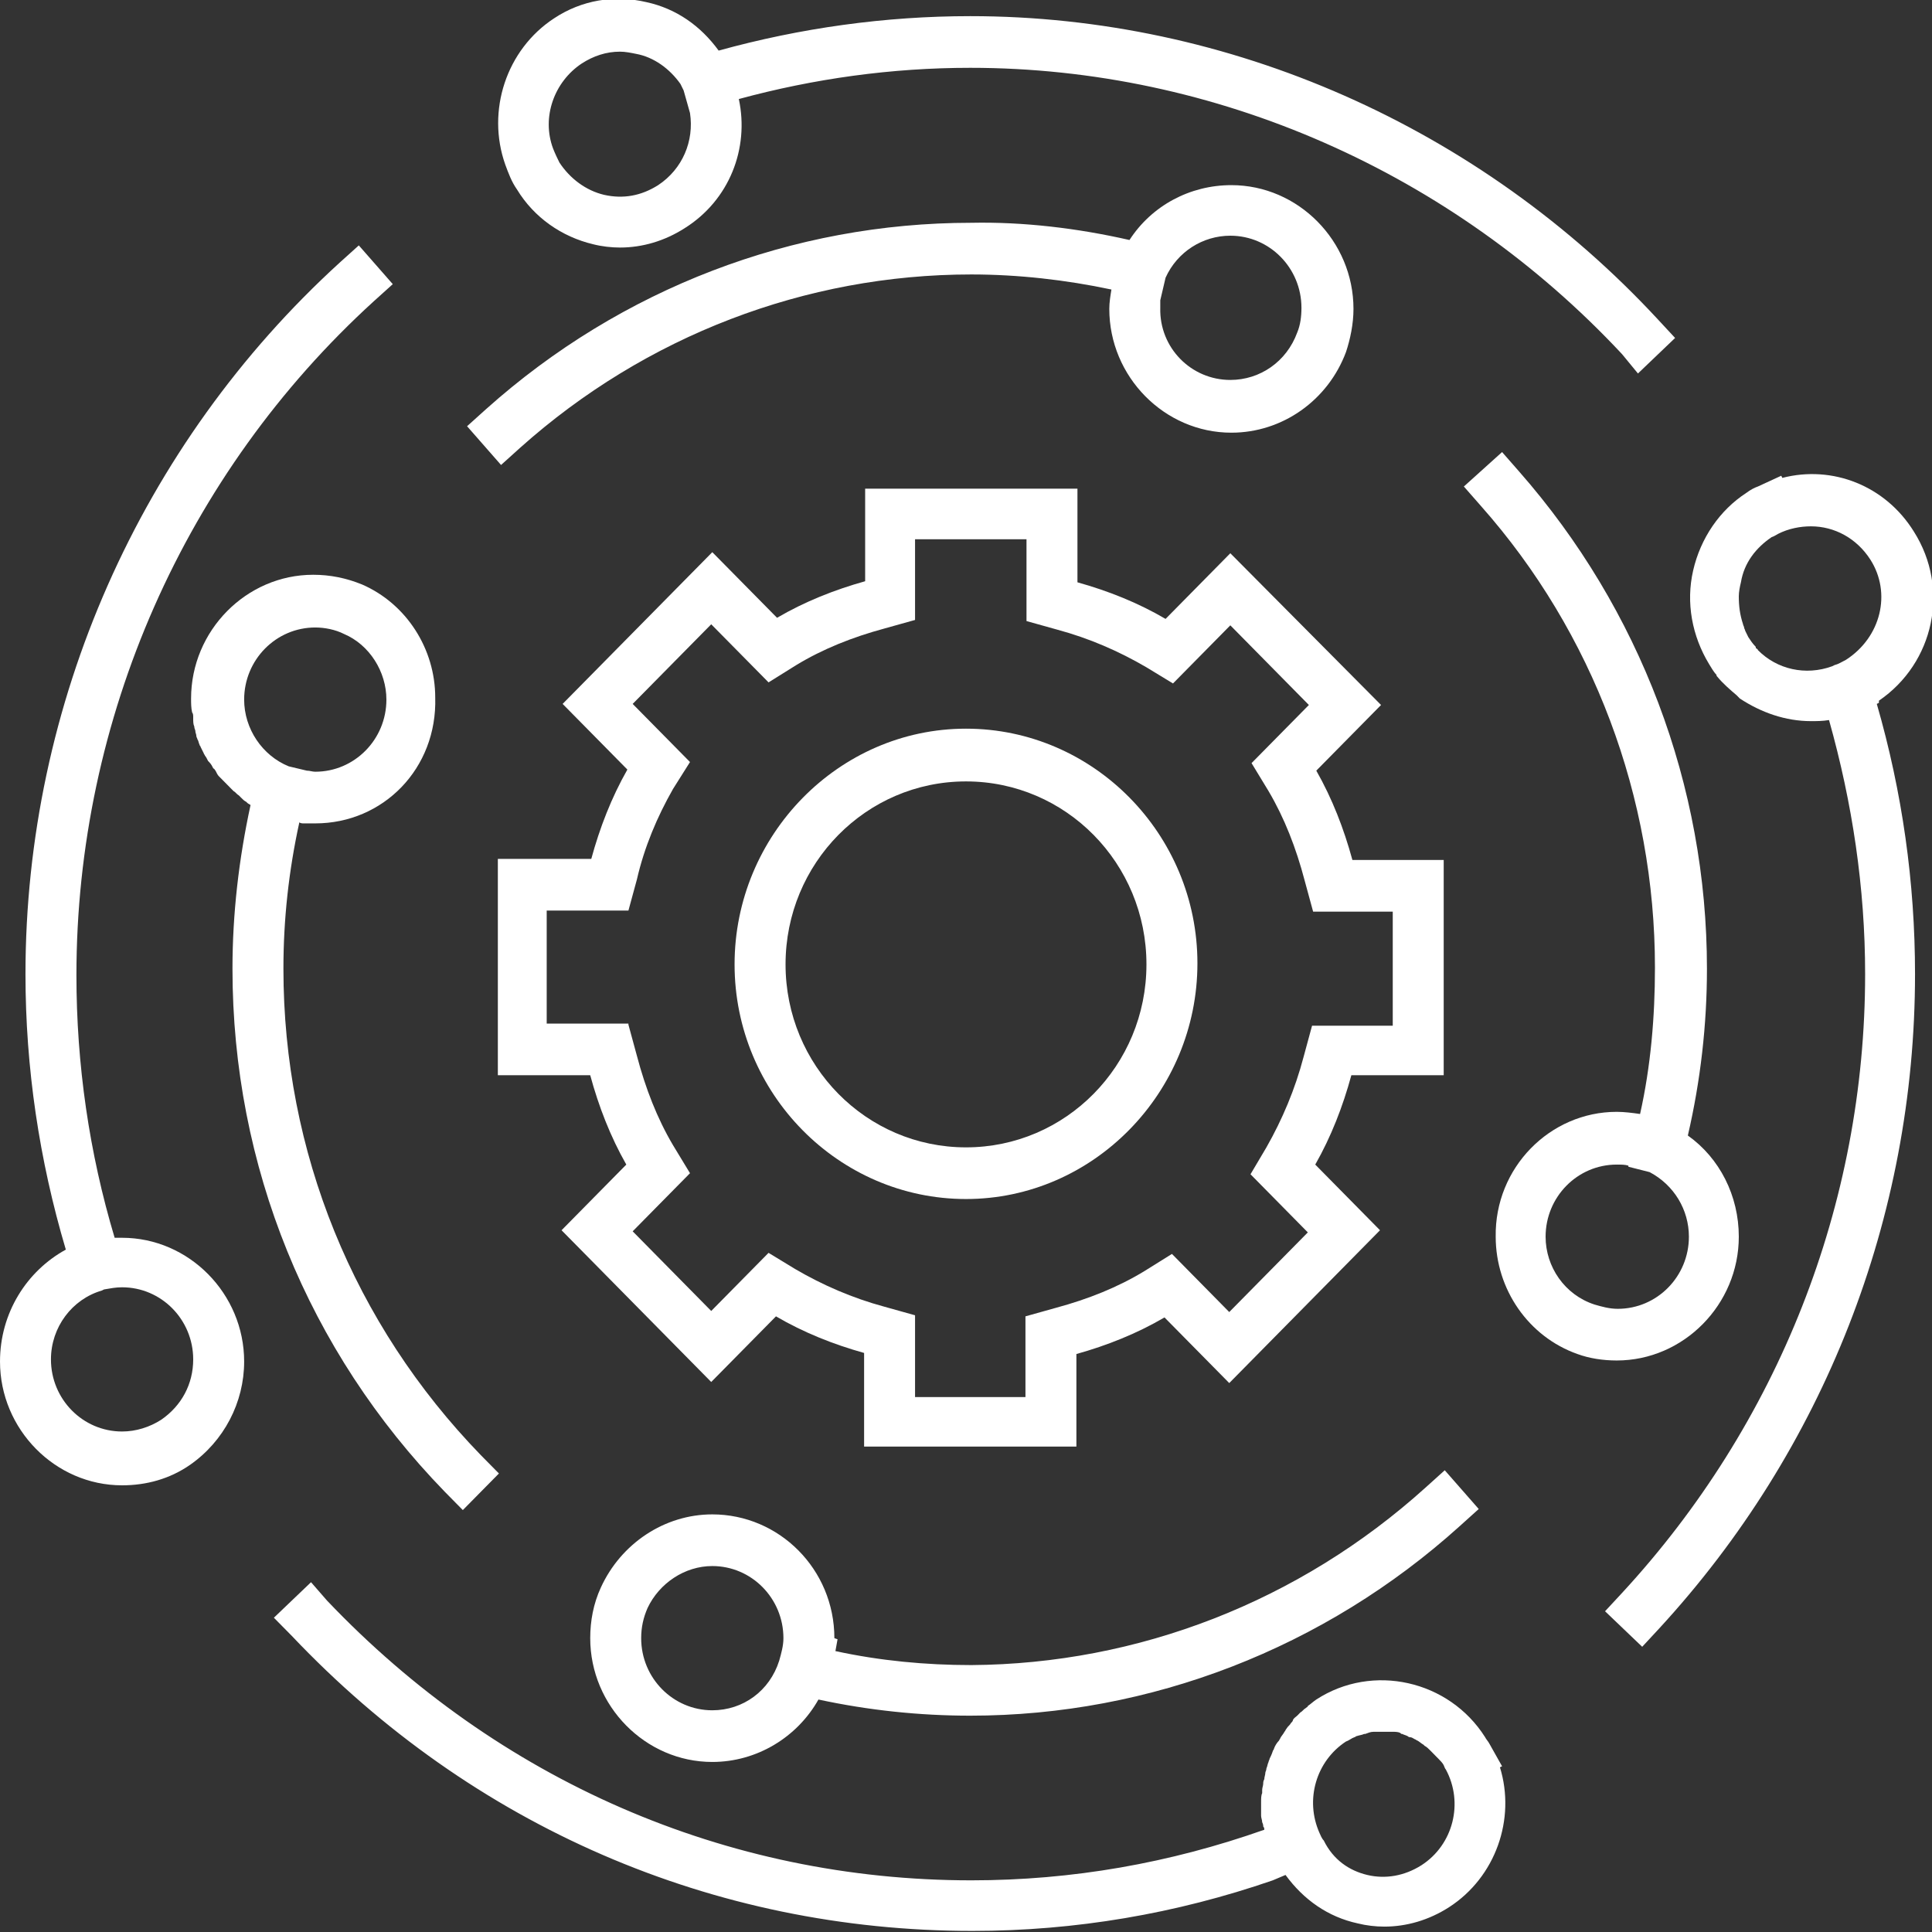
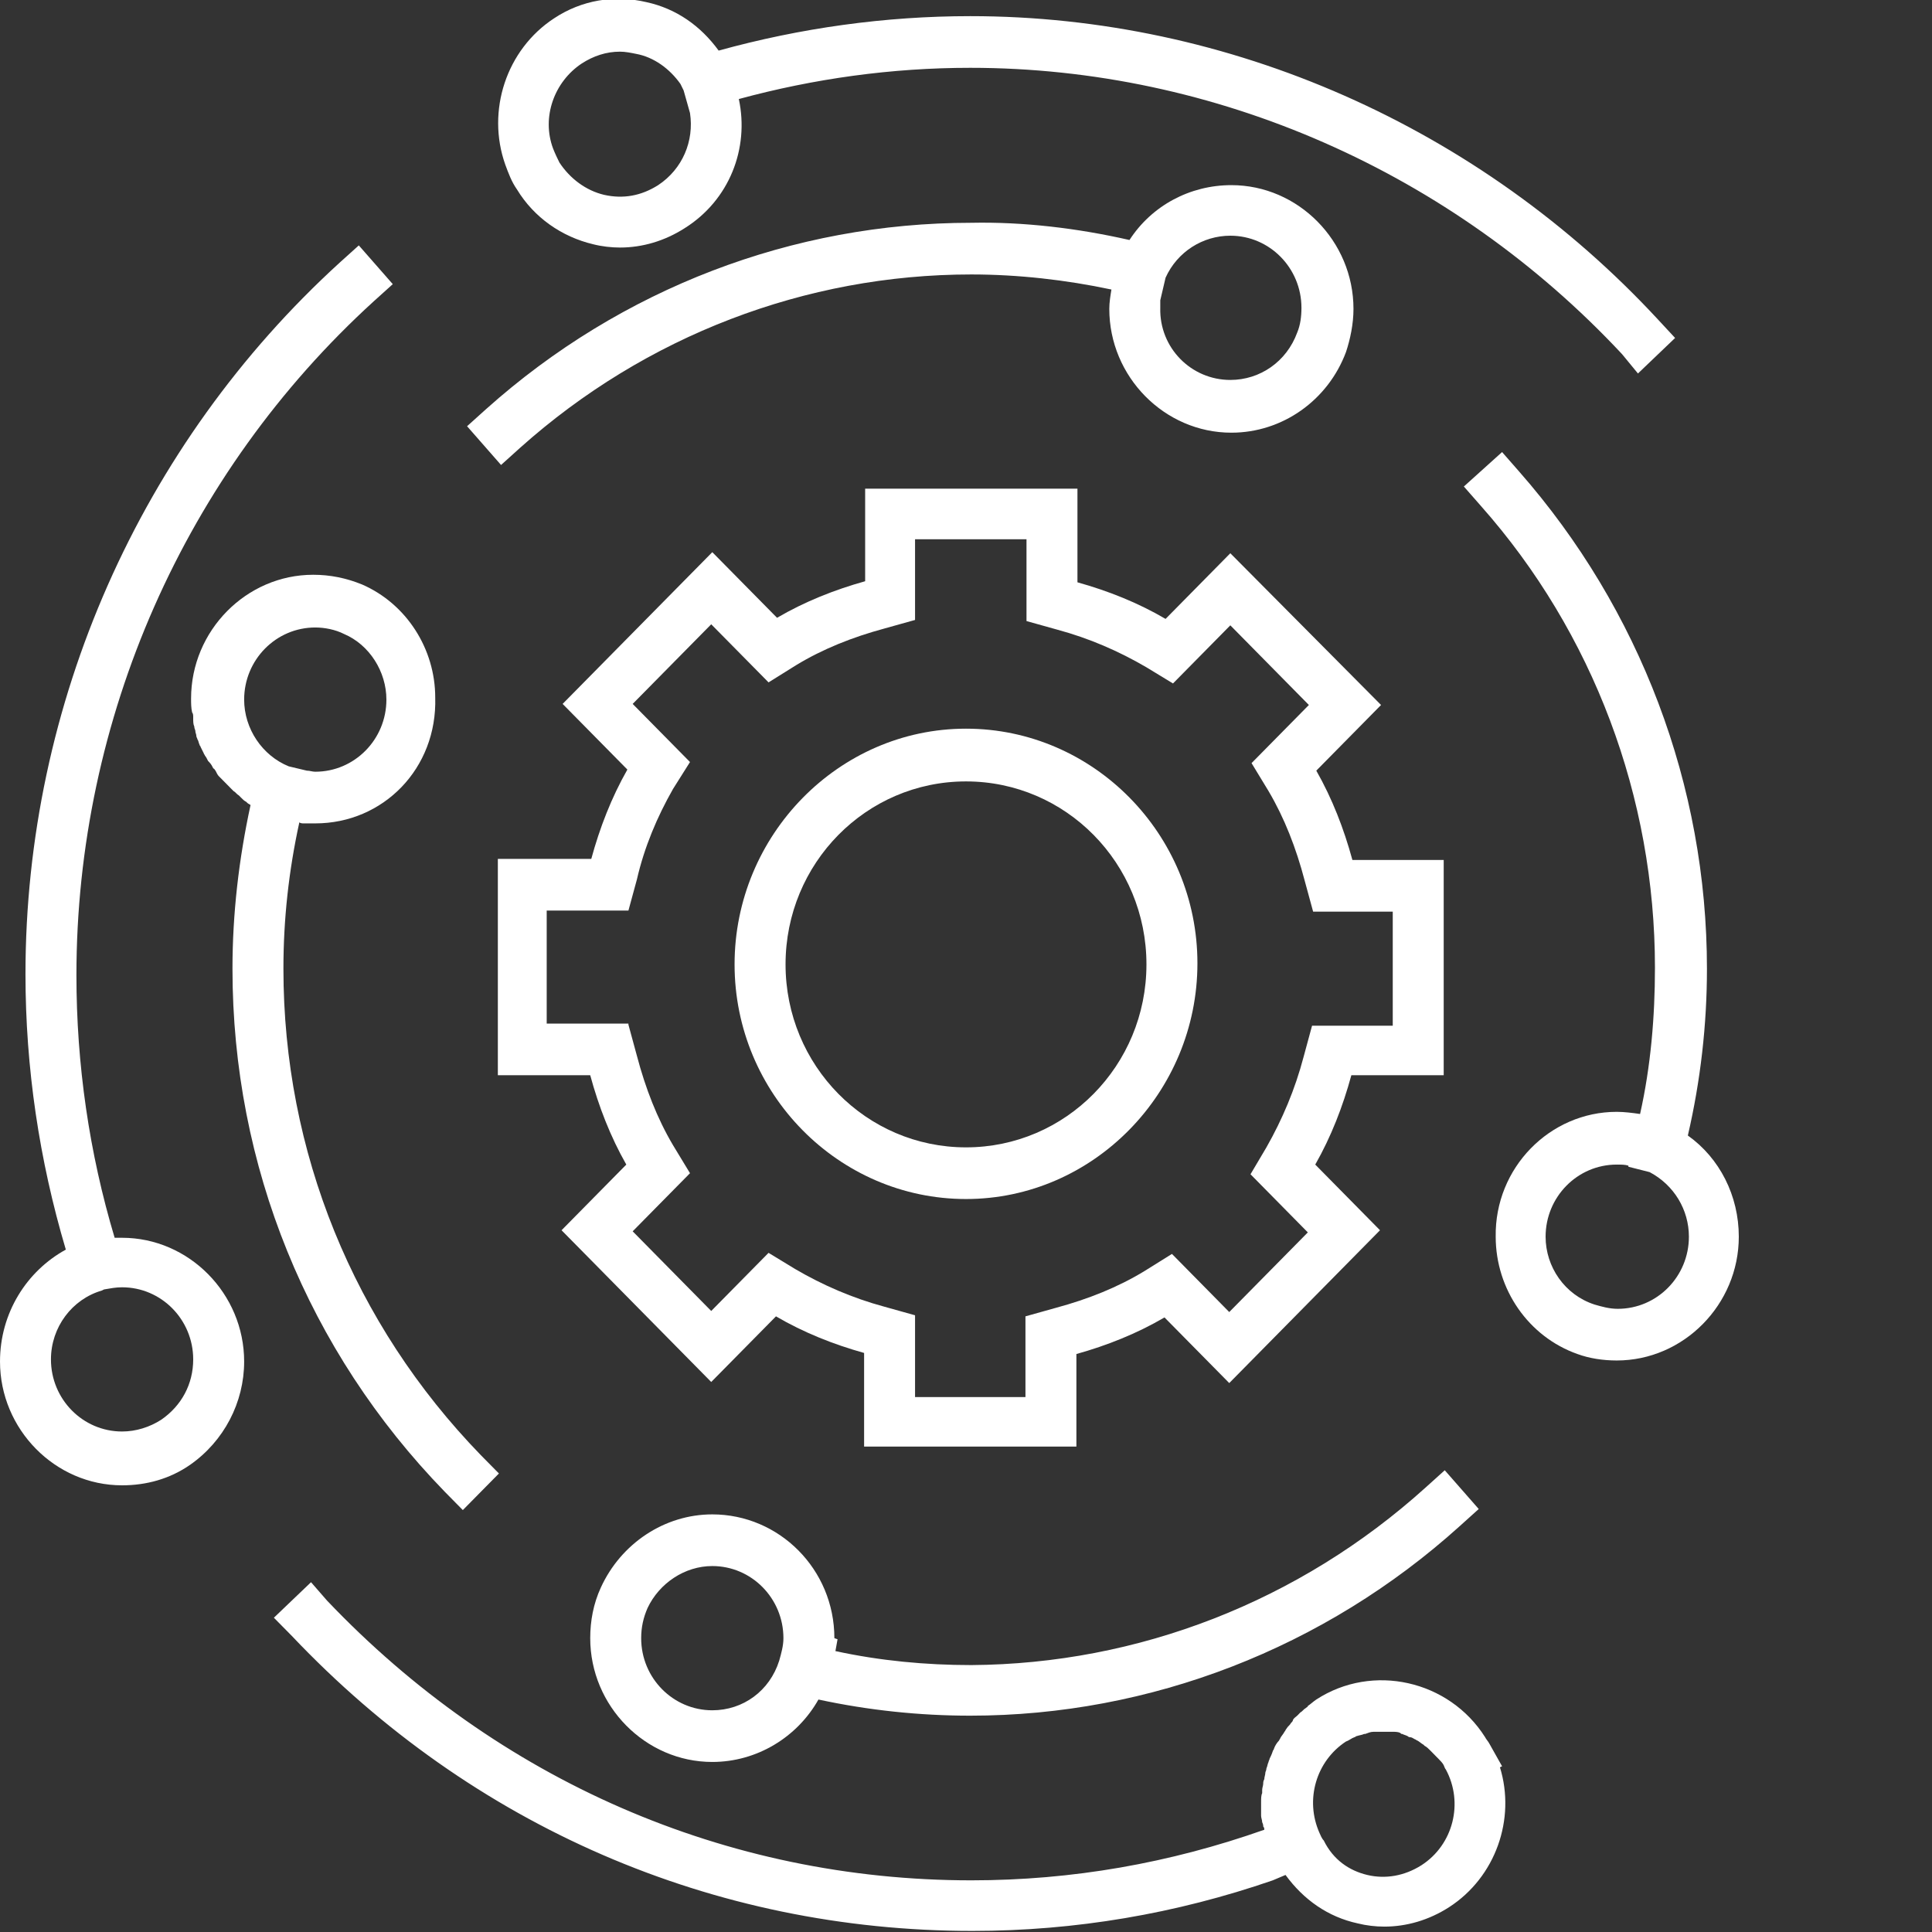
<svg xmlns="http://www.w3.org/2000/svg" width="70" height="70" viewBox="0 0 70 70" fill="none">
  <rect x="0" y="0" width="70" height="70" fill="#333333" stroke="none" />
  <g clip-path="url(#clip0_1221_740)">
    <path d="M18.038 38.997V31.12H21.423C21.731 29.989 22.154 28.897 22.731 27.883L20.385 25.504L25.808 20.006L28.154 22.384C29.154 21.799 30.231 21.371 31.346 21.059V17.705H39.038V21.098C40.154 21.41 41.231 21.838 42.231 22.424L44.577 20.045L50.038 25.543L47.692 27.922C48.269 28.936 48.692 30.028 49 31.159H52.308V38.958H48.962C48.654 40.089 48.231 41.181 47.654 42.195L50 44.574L44.538 50.111L42.192 47.733C41.192 48.318 40.115 48.747 39 49.059V52.412H31.308V49.02C30.192 48.708 29.115 48.279 28.115 47.694L25.769 50.072L20.346 44.574L22.692 42.195C22.115 41.181 21.692 40.089 21.385 38.958H18.038V38.997ZM22.769 37.125L23.077 38.256C23.385 39.426 23.808 40.518 24.385 41.493L25 42.507L22.923 44.613L25.769 47.499L27.846 45.393L28.808 45.978C29.808 46.563 30.885 47.031 32.038 47.343L33.154 47.655V50.618H37.154V47.694L38.269 47.382C39.423 47.07 40.5 46.641 41.462 46.056L42.462 45.432L44.538 47.538L47.385 44.652L45.308 42.546L45.885 41.571C46.462 40.557 46.923 39.465 47.231 38.295L47.538 37.164H50.462V33.031H47.577L47.269 31.9C46.962 30.73 46.538 29.638 45.962 28.663L45.346 27.649L47.423 25.543L44.577 22.657L42.5 24.763L41.538 24.178C40.538 23.593 39.462 23.125 38.308 22.814L37.192 22.502V19.538H33.154V22.462L32.038 22.774C30.885 23.086 29.808 23.515 28.846 24.1L27.846 24.724L25.769 22.619L22.923 25.504L25 27.61L24.385 28.585C23.808 29.599 23.346 30.691 23.077 31.861L22.769 32.992H19.808V37.086H22.769V37.125Z" fill="white" />
    <path d="M35 26.401C39.615 26.401 43.385 30.223 43.385 34.903C43.385 39.582 39.615 43.443 35 43.443C30.385 43.443 26.615 39.621 26.615 34.941C26.615 30.262 30.385 26.401 35 26.401ZM35 41.571C38.615 41.571 41.538 38.607 41.538 34.941C41.538 31.276 38.615 28.312 35 28.312C31.385 28.312 28.462 31.276 28.462 34.941C28.462 38.607 31.385 41.571 35 41.571Z" fill="white" />
    <path d="M51.654 53.894L52.346 53.27L53.577 54.674L52.885 55.298C48 59.705 41.692 62.162 35.154 62.162C33.308 62.162 31.462 61.967 29.654 61.577C28.885 62.942 27.423 63.839 25.808 63.839C23.385 63.839 21.385 61.811 21.385 59.354C21.385 58.73 21.5 58.106 21.769 57.521C22.5 55.922 24.077 54.869 25.808 54.869C28.231 54.869 30.231 56.858 30.231 59.354L30.346 59.393L30.269 59.822C31.885 60.173 33.539 60.329 35.192 60.329C41.231 60.29 47.077 58.028 51.654 53.894ZM25.808 56.741C24.808 56.741 23.885 57.365 23.462 58.262C23.308 58.613 23.231 58.964 23.231 59.354C23.231 60.797 24.385 61.967 25.808 61.967C26.923 61.967 27.885 61.265 28.231 60.173C28.308 59.9 28.385 59.627 28.385 59.354C28.385 57.911 27.231 56.741 25.808 56.741Z" fill="white" />
    <path d="M40.923 8.696C41.731 7.448 43.115 6.708 44.615 6.708C47.039 6.708 49.039 8.735 49.039 11.192C49.039 11.738 48.923 12.284 48.769 12.752C48.115 14.507 46.462 15.677 44.615 15.677C42.192 15.677 40.192 13.649 40.192 11.192C40.192 10.958 40.231 10.724 40.269 10.49C38.615 10.139 36.885 9.944 35.192 9.944C29.192 9.944 23.385 12.167 18.846 16.223L18.154 16.847L16.923 15.443L17.616 14.819C22.5 10.451 28.731 8.072 35.192 8.072C37.077 8.033 39.039 8.267 40.923 8.696ZM44.577 13.766C45.654 13.766 46.615 13.103 47 12.05C47.115 11.777 47.154 11.465 47.154 11.153C47.154 9.71 46 8.54 44.577 8.54C43.577 8.54 42.654 9.125 42.231 10.061L42.039 10.88C42.039 10.958 42.039 11.075 42.039 11.153C42 12.596 43.154 13.766 44.577 13.766Z" fill="white" />
    <path d="M11.846 57.989C18.038 64.501 26.308 68.128 35.192 68.128C38.846 68.128 42.385 67.504 45.808 66.295C45.808 66.256 45.808 66.217 45.769 66.178C45.769 66.139 45.769 66.1 45.731 66.022C45.731 65.944 45.692 65.866 45.692 65.788C45.692 65.749 45.692 65.71 45.692 65.671C45.692 65.554 45.692 65.437 45.692 65.32V65.281C45.692 65.164 45.692 65.047 45.731 64.969C45.731 64.93 45.731 64.891 45.731 64.852C45.731 64.774 45.769 64.696 45.769 64.618C45.769 64.579 45.769 64.54 45.808 64.462C45.808 64.384 45.846 64.306 45.846 64.228C45.846 64.189 45.885 64.15 45.885 64.072C45.923 63.994 45.923 63.916 45.962 63.839C45.962 63.8 46 63.761 46 63.721C46.038 63.644 46.077 63.566 46.115 63.449C46.115 63.41 46.154 63.41 46.154 63.37C46.192 63.254 46.269 63.136 46.346 63.059C46.346 63.02 46.385 63.02 46.385 62.98C46.423 62.903 46.5 62.825 46.538 62.746C46.577 62.708 46.577 62.669 46.615 62.63C46.654 62.552 46.731 62.513 46.769 62.435C46.808 62.396 46.846 62.357 46.846 62.318C46.885 62.24 46.962 62.201 47 62.162C47.038 62.123 47.077 62.084 47.115 62.045C47.192 62.006 47.231 61.928 47.308 61.889C47.346 61.85 47.385 61.85 47.385 61.811C47.5 61.733 47.577 61.655 47.692 61.577C49.731 60.251 52.5 60.875 53.808 62.941C53.846 63.02 53.923 63.097 53.962 63.175L54.423 63.995L54.346 64.033C54.923 65.905 54.192 68.011 52.5 69.103C51.769 69.571 50.962 69.805 50.154 69.805C49.846 69.805 49.5 69.766 49.192 69.688C48.115 69.454 47.231 68.83 46.577 67.933L46.115 68.128C42.615 69.337 38.962 69.961 35.231 69.961C25.846 69.961 17.116 66.178 10.577 59.276L9.923 58.613L11.269 57.326L11.846 57.989ZM49.538 67.933C50.192 68.089 50.885 67.972 51.5 67.582C52.654 66.841 53.038 65.32 52.385 64.111C52.346 64.072 52.346 64.033 52.308 63.956C52.269 63.877 52.192 63.8 52.115 63.721C52.077 63.682 52.077 63.682 52.038 63.644C52 63.605 51.923 63.526 51.885 63.487C51.846 63.449 51.846 63.449 51.808 63.41C51.769 63.37 51.692 63.292 51.615 63.254L51.577 63.215C51.5 63.175 51.423 63.097 51.346 63.059C51.308 63.059 51.308 63.02 51.269 63.02C51.192 62.98 51.154 62.941 51.077 62.941C51.038 62.941 51 62.903 51 62.903C50.923 62.864 50.885 62.864 50.808 62.825C50.769 62.825 50.769 62.825 50.731 62.785C50.654 62.746 50.538 62.746 50.462 62.746C50.385 62.746 50.269 62.746 50.192 62.746C50.154 62.746 50.154 62.746 50.115 62.746C50.038 62.746 49.962 62.746 49.846 62.746C49.808 62.746 49.808 62.746 49.769 62.746C49.654 62.746 49.577 62.785 49.462 62.825H49.423C49.346 62.864 49.269 62.864 49.154 62.903C49.115 62.903 49.115 62.941 49.077 62.941C48.962 62.98 48.885 63.059 48.769 63.097C47.692 63.8 47.269 65.203 47.808 66.412C47.846 66.49 47.885 66.607 47.962 66.685C48.308 67.387 48.885 67.777 49.538 67.933Z" fill="white" />
-     <path d="M67.577 35.292C67.577 32.173 67.115 29.092 66.269 26.089C66.038 26.128 65.808 26.128 65.615 26.128C64.692 26.128 63.808 25.816 63.038 25.309C63 25.27 62.962 25.231 62.923 25.192C62.692 24.997 62.423 24.763 62.231 24.529C62.192 24.49 62.192 24.49 62.192 24.451C62.077 24.334 62 24.178 61.923 24.061C61.308 23.047 61.077 21.838 61.346 20.669C61.615 19.499 62.308 18.485 63.269 17.861C63.423 17.744 63.577 17.666 63.692 17.627L64.538 17.237L64.577 17.315C66.385 16.847 68.308 17.588 69.346 19.265C70.654 21.331 70.077 24.022 68.077 25.387V25.465L68 25.504C68.923 28.702 69.385 31.978 69.385 35.292C69.385 44.106 66.077 52.529 60.115 59.003L59.5 59.666L58.154 58.379L58.769 57.716C64.423 51.593 67.577 43.638 67.577 35.292ZM67.769 20.279C67.269 19.499 66.462 19.07 65.615 19.07C65.231 19.07 64.808 19.148 64.423 19.343C64.346 19.382 64.308 19.421 64.192 19.46C63.615 19.85 63.192 20.396 63.077 21.098C63.038 21.253 63 21.448 63 21.605C63 21.956 63.038 22.267 63.154 22.618C63.154 22.657 63.192 22.696 63.192 22.735C63.192 22.774 63.231 22.813 63.231 22.852C63.269 22.93 63.308 23.008 63.346 23.086C63.423 23.203 63.5 23.32 63.615 23.437C63.615 23.437 63.615 23.437 63.615 23.476C63.654 23.515 63.692 23.515 63.692 23.554C64.385 24.256 65.423 24.49 66.385 24.139L66.462 24.1C66.615 24.061 66.731 23.983 66.885 23.905C68.154 23.086 68.538 21.488 67.769 20.279Z" fill="white" />
    <path d="M58.769 12.83C52.615 6.24 44.038 2.457 35.154 2.457C32.308 2.457 29.5 2.847 26.769 3.588C27.154 5.382 26.423 7.254 24.808 8.267C24.077 8.735 23.269 8.969 22.462 8.969C22.154 8.969 21.808 8.93 21.5 8.852C20.346 8.579 19.346 7.877 18.731 6.864C18.538 6.591 18.423 6.279 18.308 5.967C17.616 4.017 18.346 1.794 20.077 0.663C21.077 5.27268e-05 22.269 -0.195 23.423 0.078C24.5 0.312 25.385 0.936 26.038 1.833C29 1.014 32.077 0.585 35.154 0.585C44.538 0.585 53.615 4.602 60.077 11.582L60.692 12.245L59.346 13.532L58.769 12.83ZM23.039 1.95C22.846 1.911 22.654 1.872 22.462 1.872C21.962 1.872 21.5 2.028 21.077 2.301C20.077 2.964 19.616 4.251 20.039 5.382C20.116 5.577 20.192 5.733 20.269 5.889C20.654 6.474 21.231 6.903 21.885 7.059C22.577 7.215 23.231 7.098 23.846 6.708C24.731 6.123 25.154 5.109 25 4.095L24.769 3.276C24.731 3.198 24.692 3.12 24.654 3.042C24.269 2.496 23.692 2.067 23.039 1.95Z" fill="white" />
    <path d="M11.423 29.833C11.269 29.833 11.154 29.833 11 29.833C10.962 29.833 10.885 29.833 10.846 29.794C10.462 31.549 10.269 33.304 10.269 35.098C10.269 41.727 12.808 47.967 17.423 52.724L18.077 53.387L16.769 54.713L16.116 54.05C11.154 48.942 8.423 42.234 8.423 35.098C8.423 33.109 8.654 31.12 9.077 29.17C9.039 29.131 9 29.131 8.962 29.092L8.923 29.053C8.846 29.014 8.808 28.975 8.731 28.897C8.692 28.858 8.692 28.858 8.654 28.819C8.577 28.78 8.539 28.702 8.462 28.663C8.423 28.624 8.423 28.624 8.385 28.585C8.346 28.546 8.269 28.468 8.231 28.429C8.192 28.39 8.192 28.39 8.154 28.351C8.115 28.312 8.039 28.234 8 28.195C7.962 28.156 7.962 28.156 7.923 28.117C7.885 28.078 7.846 28 7.808 27.922C7.769 27.883 7.769 27.844 7.731 27.844C7.692 27.766 7.654 27.688 7.577 27.61L7.539 27.571C7.5 27.493 7.462 27.415 7.423 27.376C7.423 27.337 7.385 27.337 7.385 27.298C7.346 27.22 7.308 27.142 7.269 27.064C7.269 27.025 7.231 27.025 7.231 26.986C7.192 26.908 7.192 26.83 7.154 26.791C7.154 26.752 7.115 26.713 7.115 26.674C7.115 26.596 7.077 26.557 7.077 26.479C7.077 26.44 7.039 26.401 7.039 26.323C7 26.245 7 26.128 7 26.05C7 26.011 7 26.011 7 25.972C7 25.933 7 25.855 6.962 25.816C6.923 25.66 6.923 25.465 6.923 25.309C6.923 22.852 8.923 20.825 11.346 20.825C11.962 20.825 12.539 20.942 13.116 21.176C14.731 21.878 15.769 23.515 15.769 25.27C15.846 27.844 13.885 29.833 11.423 29.833ZM12.462 22.969C12.154 22.813 11.769 22.735 11.423 22.735C10 22.735 8.846 23.905 8.846 25.348C8.846 26.401 9.5 27.376 10.462 27.766L11.116 27.922C11.231 27.922 11.308 27.961 11.423 27.961C12.846 27.961 14 26.791 14 25.348C14 24.334 13.385 23.359 12.462 22.969Z" fill="white" />
    <path d="M58.577 40.284C58.846 40.284 59.154 40.323 59.423 40.362C59.808 38.646 59.962 36.852 59.962 35.059C59.962 28.897 57.731 22.93 53.654 18.329L53.038 17.627L54.423 16.379L55.038 17.081C59.423 22.073 61.846 28.468 61.846 35.098C61.846 37.125 61.615 39.153 61.154 41.142C62.308 41.961 63 43.326 63 44.808C63 47.265 61 49.293 58.577 49.293C58.077 49.293 57.577 49.215 57.154 49.059C55.385 48.435 54.192 46.719 54.192 44.808C54.154 42.312 56.154 40.284 58.577 40.284ZM57.769 47.265C58.038 47.343 58.308 47.421 58.615 47.421C60.038 47.421 61.192 46.251 61.192 44.808C61.192 43.833 60.654 42.936 59.769 42.468L59 42.273V42.234C58.885 42.195 58.731 42.195 58.577 42.195C57.154 42.195 56 43.365 56 44.808C56 45.9 56.692 46.914 57.769 47.265Z" fill="white" />
    <path d="M2.385 45.276C1.423 42.039 0.923 38.685 0.923 35.292C0.923 25.504 5.077 16.106 12.308 9.515L13 8.891L14.231 10.295L13.539 10.919C6.692 17.159 2.769 26.05 2.769 35.331C2.769 38.568 3.231 41.766 4.154 44.847C4.231 44.847 4.308 44.847 4.423 44.847C6.846 44.847 8.846 46.875 8.846 49.331C8.846 50.813 8.115 52.217 6.885 53.075C6.154 53.582 5.308 53.816 4.423 53.816C2 53.816 6.87838e-05 51.788 6.87838e-05 49.331C6.87838e-05 47.577 0.962 46.056 2.385 45.276ZM4.423 51.866C4.923 51.866 5.423 51.71 5.846 51.437C6.577 50.93 7 50.15 7 49.254C7 47.811 5.846 46.641 4.423 46.641C4.192 46.641 4 46.68 3.769 46.719L3.692 46.758C2.615 47.07 1.846 48.084 1.846 49.254C1.846 50.696 3 51.866 4.423 51.866Z" fill="white" />
  </g>
  <defs>
    <clipPath id="clip0_1221_740">
      <rect width="70" height="70" fill="white" transform="matrix(-1 0 0 1 70 0)" />
    </clipPath>
  </defs>
</svg>